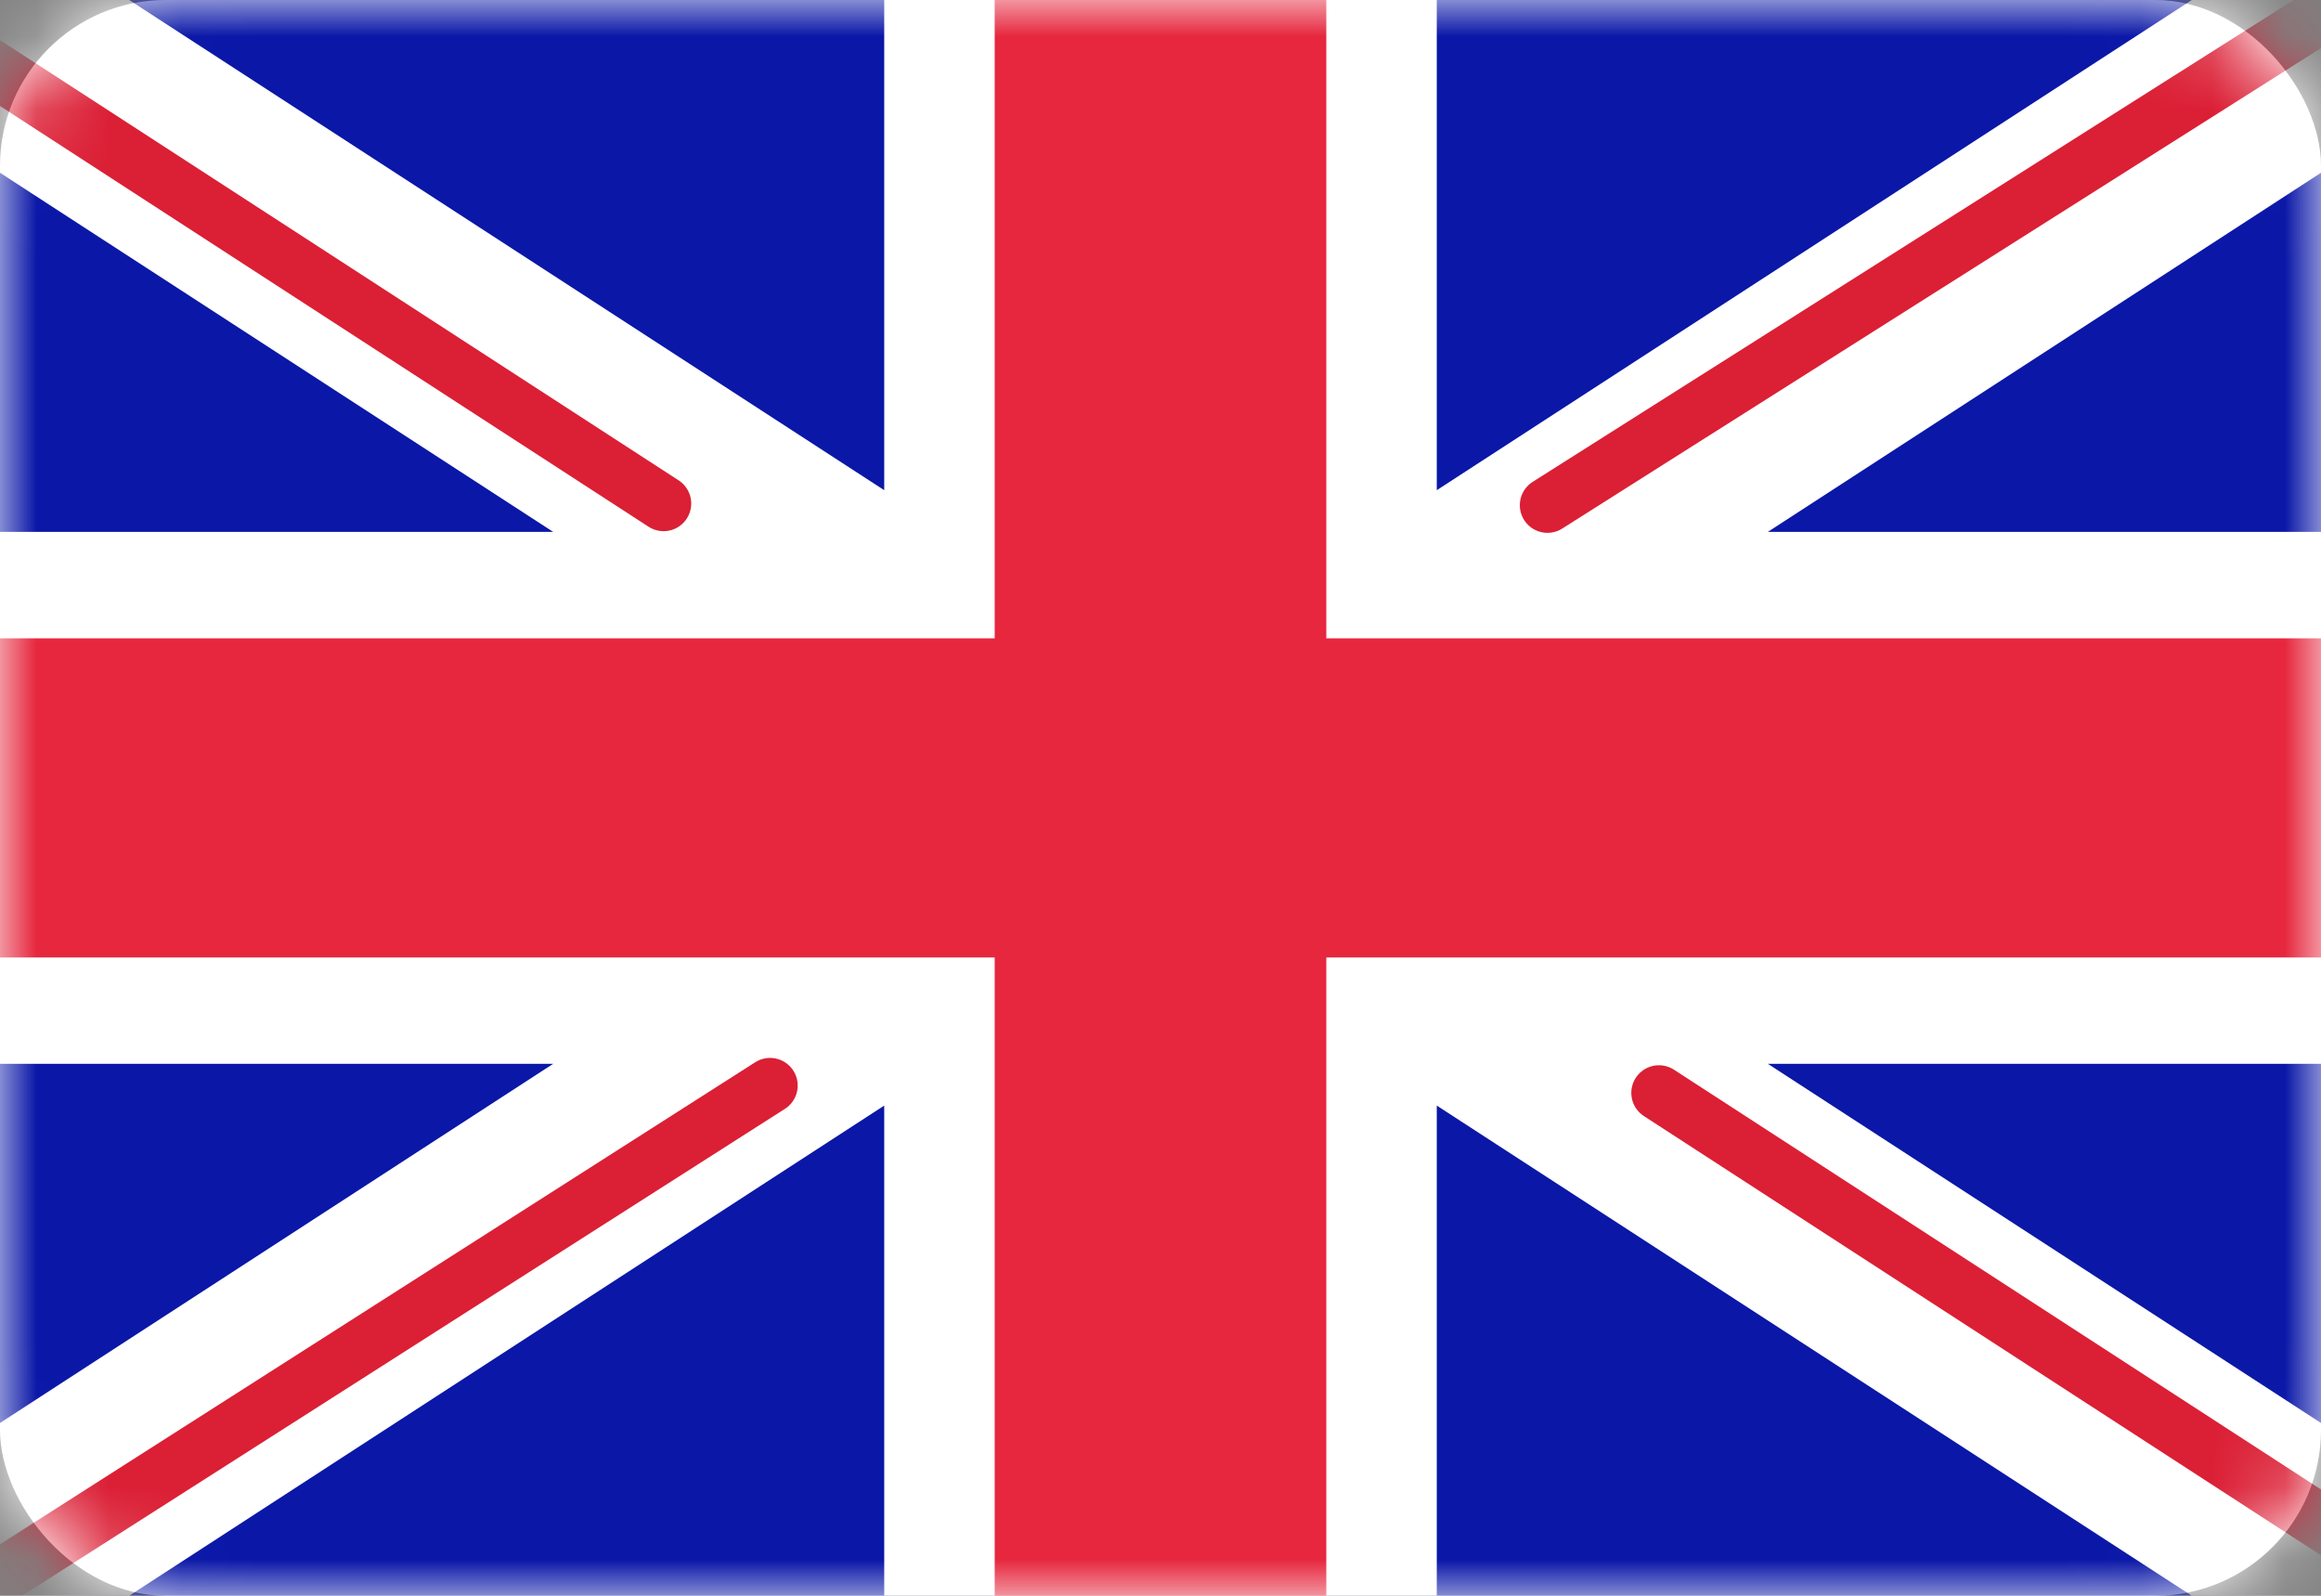
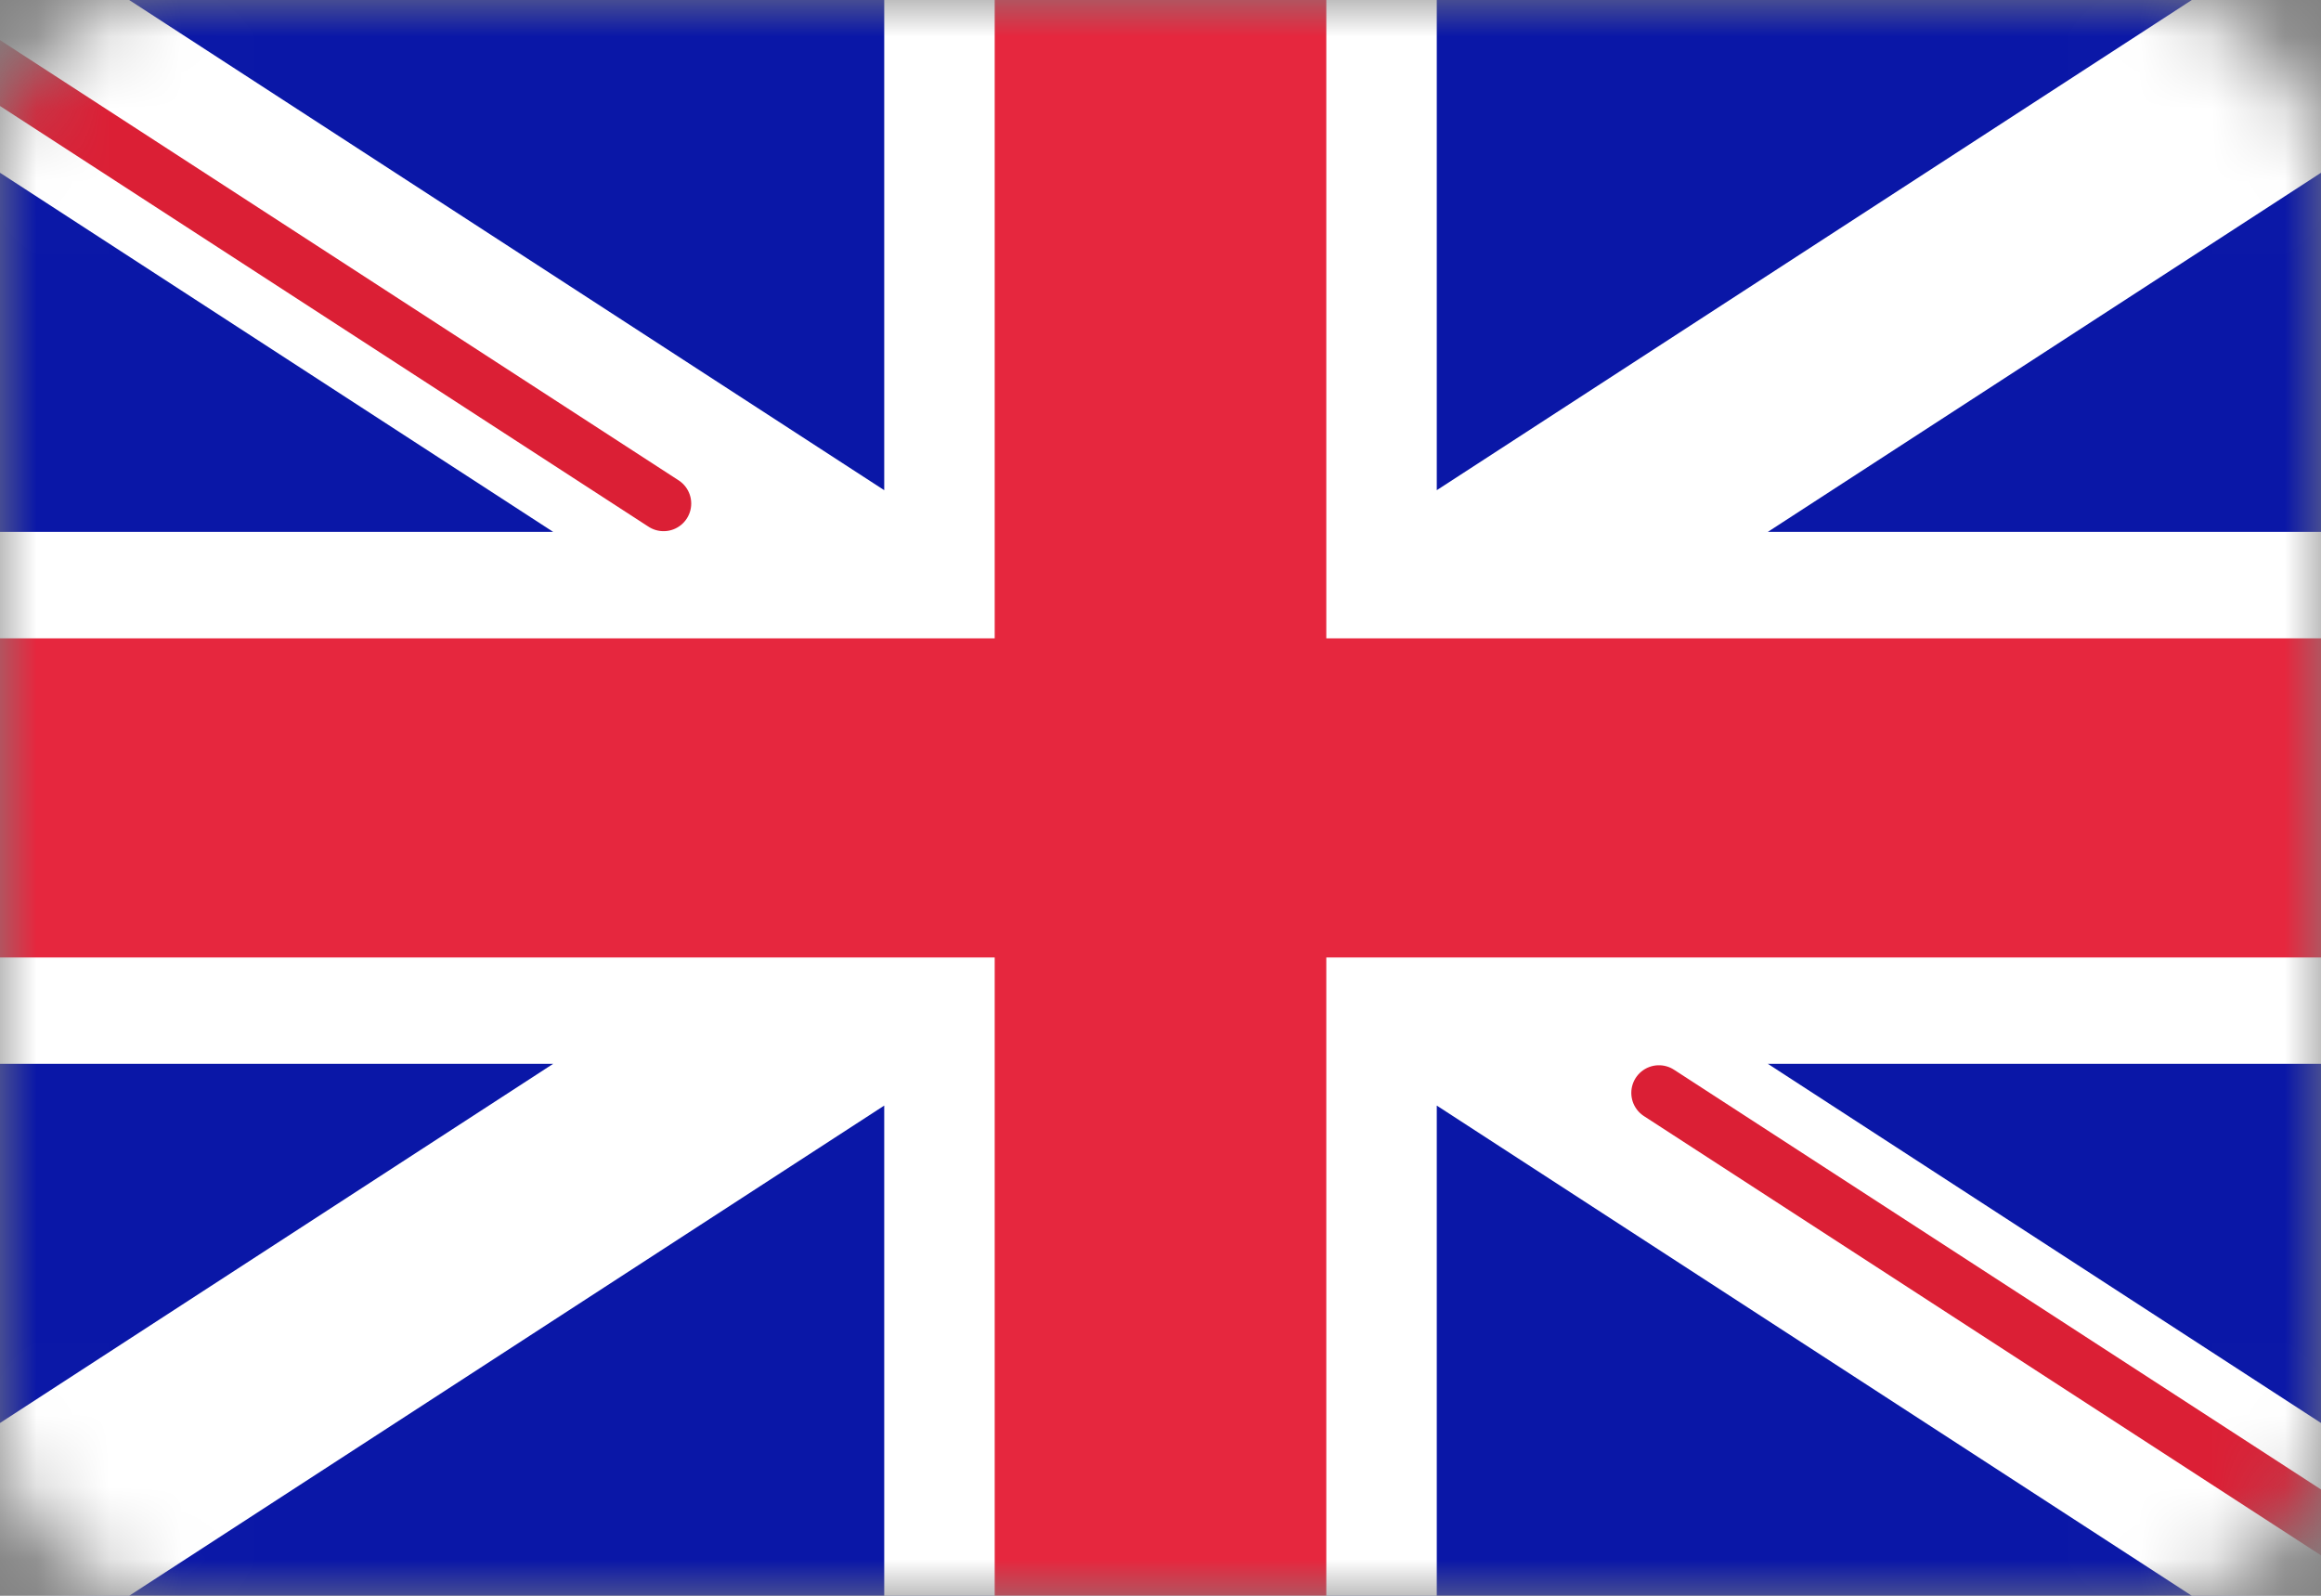
<svg xmlns="http://www.w3.org/2000/svg" width="32" height="22" viewBox="0 0 32 22" fill="none">
  <rect x="0" y="0" width="32" height="22" fill="#808080" stroke="none" />
  <g clip-path="url(#clip0_11806_134350)">
-     <rect width="32" height="22" rx="2.286" fill="white" />
    <mask id="mask0_11806_134350" style="mask-type:luminance" maskUnits="userSpaceOnUse" x="0" y="0" width="32" height="22">
      <rect width="32" height="22" rx="2.286" fill="white" />
    </mask>
    <g mask="url(#mask0_11806_134350)">
      <rect width="32" height="22" fill="#0A17A7" />
      <path fill-rule="evenodd" clip-rule="evenodd" d="M7.627 14.666L-3.17 21.676L-1.466 24.108L12.191 15.242V23.466H19.809V15.242L33.466 24.108L35.17 21.676L24.373 14.666H32V7.333H24.373L35.17 0.324L33.466 -2.108L19.809 6.758V-1.467H12.191V6.758L-1.466 -2.108L-3.17 0.324L7.627 7.333H0V14.666H7.627Z" fill="white" />
-       <path d="M21.335 6.965L35.809 -2.2" stroke="#DB1F35" stroke-width="0.762" stroke-linecap="round" />
      <path d="M22.872 15.067L35.848 23.485" stroke="#DB1F35" stroke-width="0.762" stroke-linecap="round" />
      <path d="M9.149 6.942L-4.386 -1.838" stroke="#DB1F35" stroke-width="0.762" stroke-linecap="round" />
-       <path d="M10.617 14.966L-4.386 24.542" stroke="#DB1F35" stroke-width="0.762" stroke-linecap="round" />
      <path fill-rule="evenodd" clip-rule="evenodd" d="M0 13.2H13.714V22H18.286V13.2H32V8.8H18.286V0H13.714V8.8H0V13.2Z" fill="#E6273E" />
    </g>
  </g>
  <defs>
    <clipPath id="clip0_11806_134350">
      <rect width="32" height="22" fill="white" />
    </clipPath>
  </defs>
</svg>